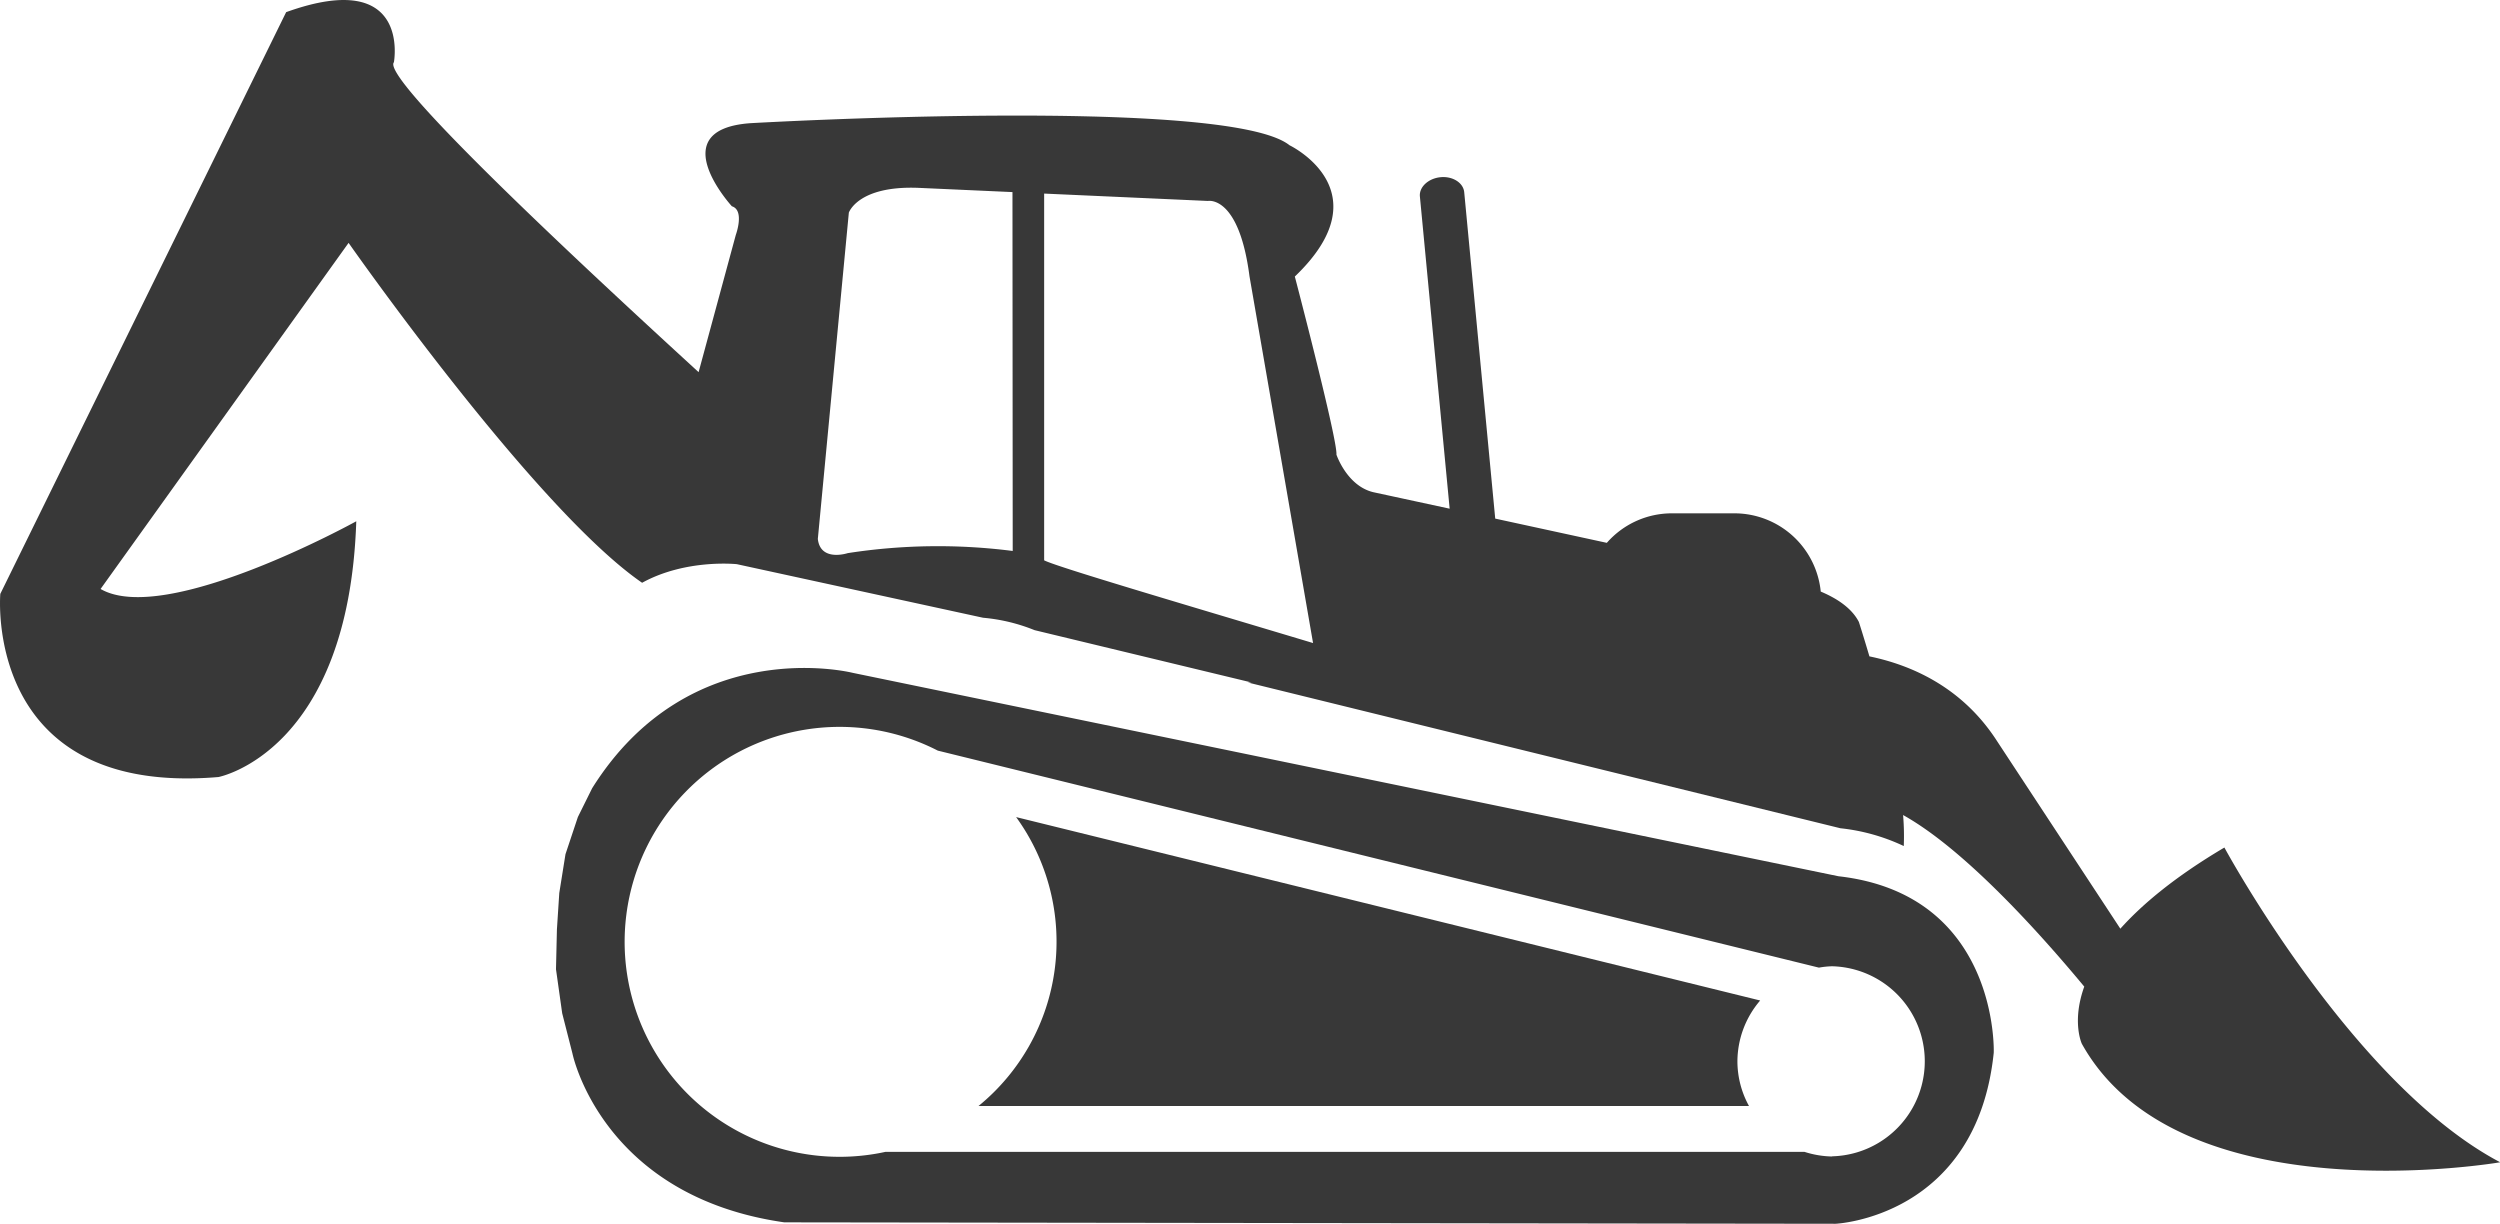
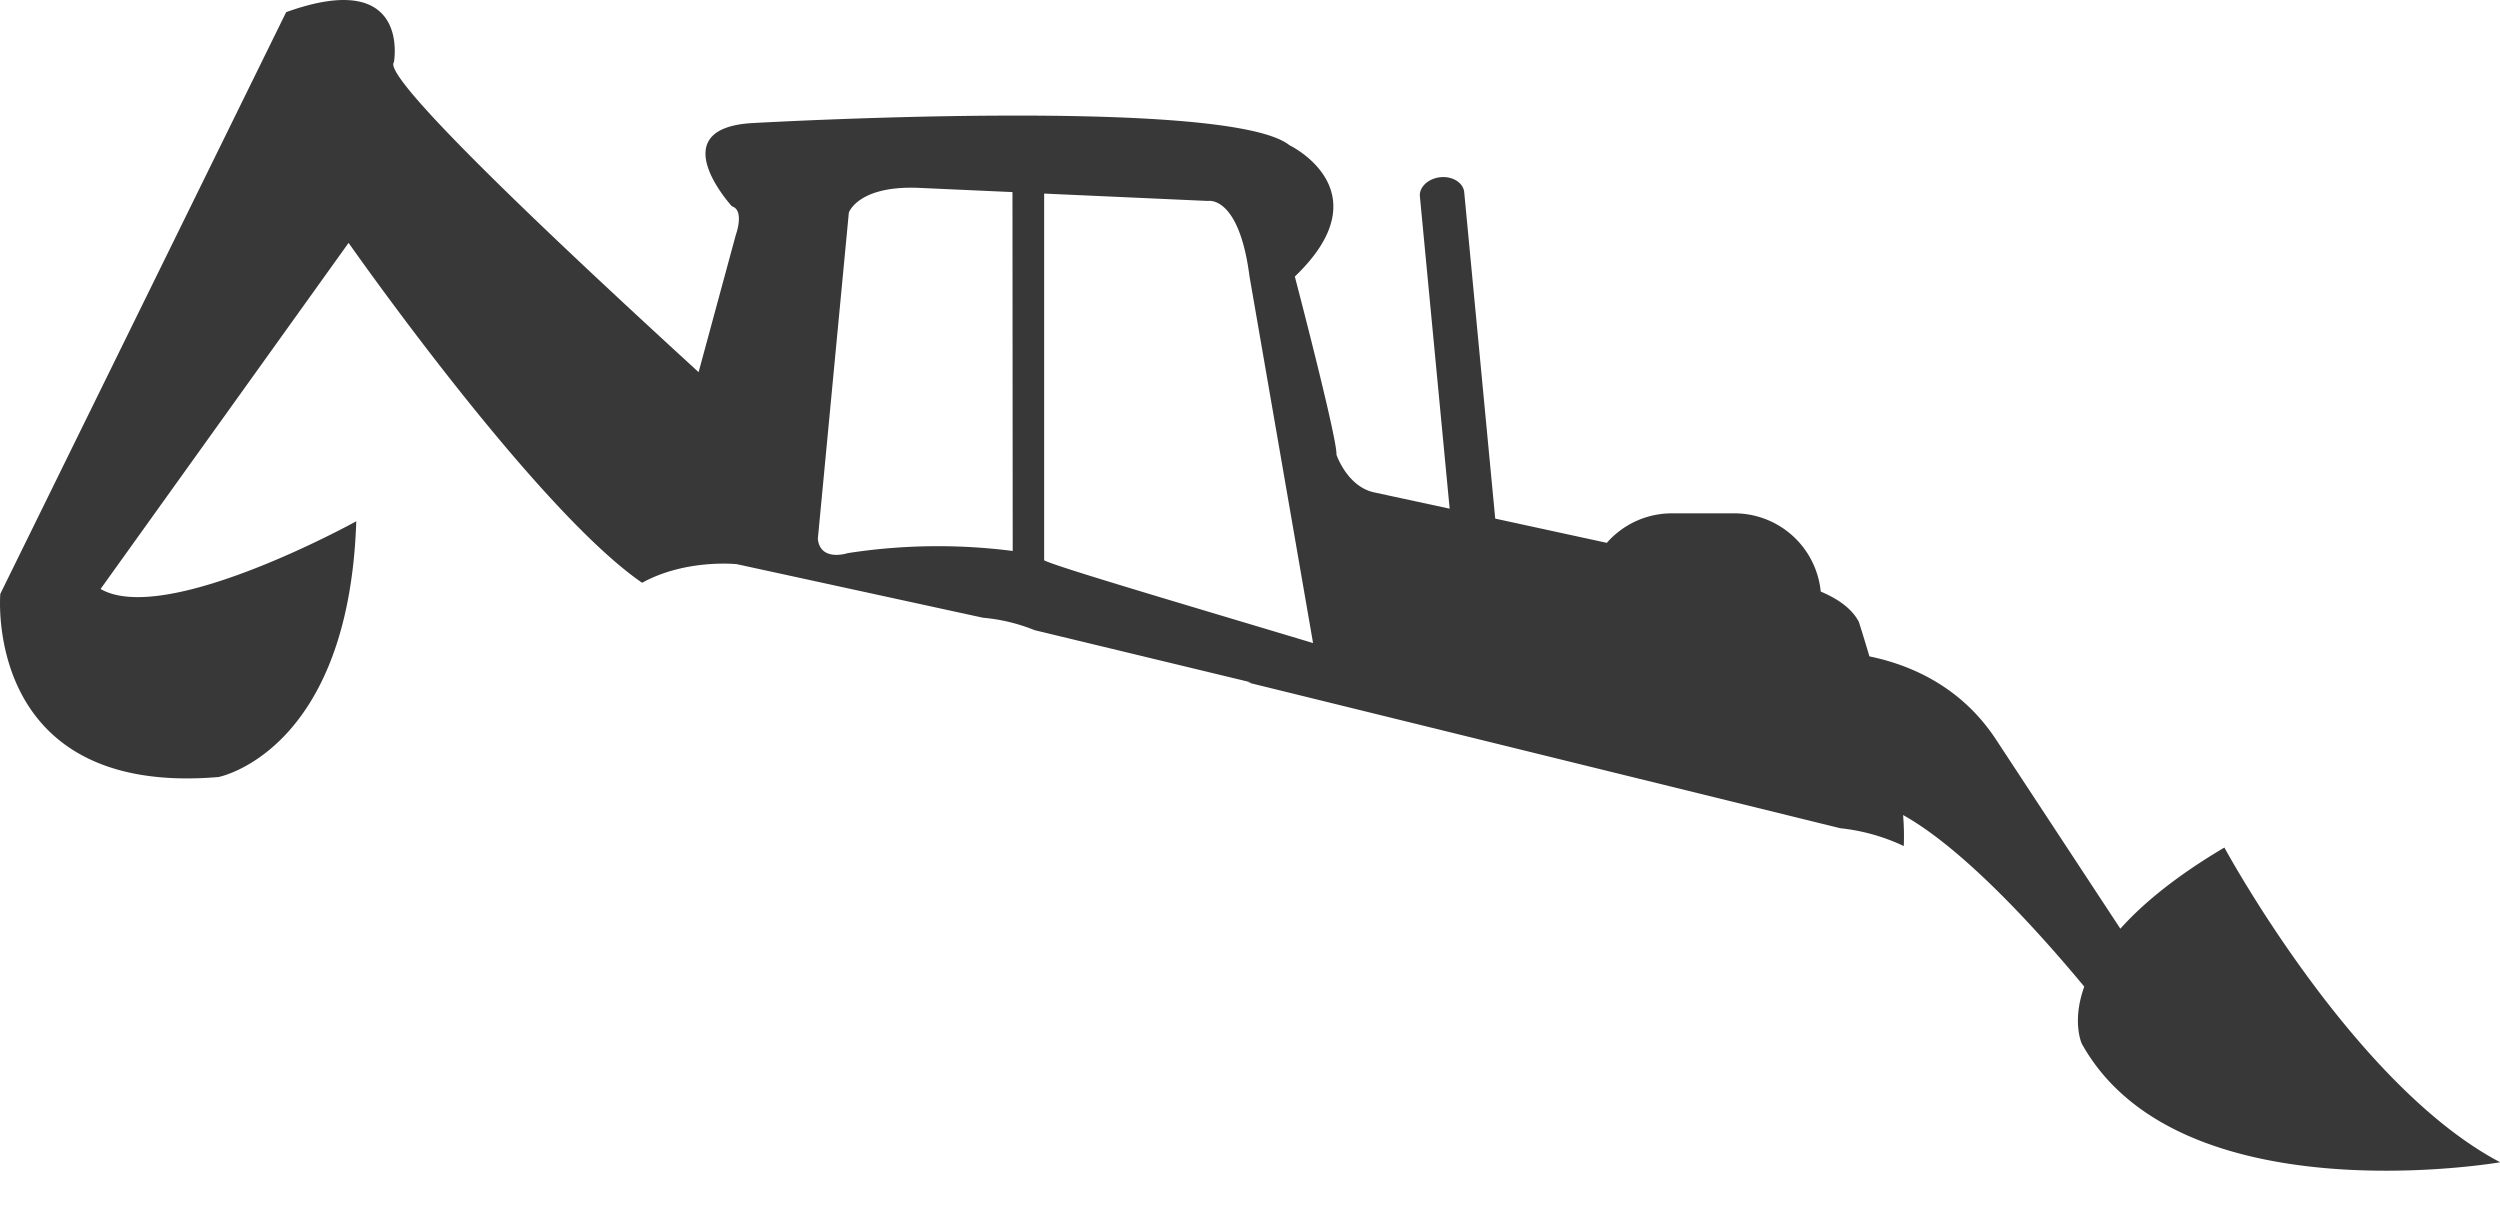
<svg xmlns="http://www.w3.org/2000/svg" id="background" viewBox="0 0 403.2 197.4">
  <defs>
    <style>.cls-1{fill:#383838;}</style>
  </defs>
  <title>construction</title>
  <path class="cls-1" d="M360.93,138.37c-7.91,4.68-13.21,9.11-16.78,13.09L324.26,121.2c-5.68-8.82-14-12.3-20.58-13.66-1-3.38-1.7-5.55-1.7-5.55-1.22-2.38-3.82-3.92-6.15-4.9A14,14,0,0,0,282,84.47H271.79a13.93,13.93,0,0,0-10.46,4.76l-18-3.91-5-52.63c-.14-1.53-1.86-2.62-3.82-2.43s-3.47,1.58-3.33,3.1l4.8,50.36-12.36-2.67C219.39,80,217.72,75,217.72,75c.21-2.31-6.71-28.72-6.71-28.72,14.46-13.84-.85-21.17-.85-21.17-10-8-87-3.56-87-3.56-14.26,1.05-2.94,13.4-2.94,13.4,2.1.64.63,4.62.63,4.62l-6,22.13C103,50.83,63.31,14.47,65.71,11.72c0,0,2.85-15.36-17.38-8.08L2.23,97.46S-.62,130.22,37.41,127c0,0,21-4,22.23-41.25,0,0-30.73,17-41.24,10.92l40-55.82s30,42.89,47.34,54.82h0c7.06-3.89,15.28-3,15.28-3l39.71,8.64a28.79,28.79,0,0,1,8.3,2l35,8.44h-.61L299,135.26a31.63,31.63,0,0,1,10.22,2.87,39.81,39.81,0,0,0-.11-5c9.83,5.48,21.8,18.73,29.22,27.67-2.05,5.7-.39,9.22-.39,9.22,15.62,28.08,67.47,19.11,67.47,19.11C381.59,176.6,360.93,138.37,360.93,138.37ZM165.51,90.54a94.86,94.86,0,0,0-26.61.35s-4.41,1.46-4.82-2.3l5-52.61s1.46-4.41,11.3-4l15.09.68Zm5.07,1.51V32.9L197,34.09s5-1,6.7,12.16l10.25,59.14C191.17,98.56,172.61,93.09,170.58,92.05Z" transform="translate(-2.18 -1.68)" />
-   <path class="cls-1" d="M166.06,133.46a34.21,34.21,0,0,1-6.07,46.6H284.26a15,15,0,0,1-1.87-7.17,15.17,15.17,0,0,1,3.67-9.85Z" transform="translate(-2.18 -1.68)" />
-   <path class="cls-1" d="M298.68,143l-159-32.81s-26.18-6.6-42,18.62l-2.3,4.64-2,6-1,6.26L92,151.58,91.85,158l1,7.1,1.66,6.51s4.69,23,34.16,27.21l169.54.23s22.75-1,25.52-27.57C323.74,171.51,324.66,145.94,298.68,143Zm-1,45.2a15.46,15.46,0,0,1-4.48-.75H145a34.67,34.67,0,1,1,8.43-64.71l142.11,35a13.86,13.86,0,0,1,2.13-.22,15.33,15.33,0,0,1,0,30.65Z" transform="translate(-2.18 -1.68)" />
</svg>